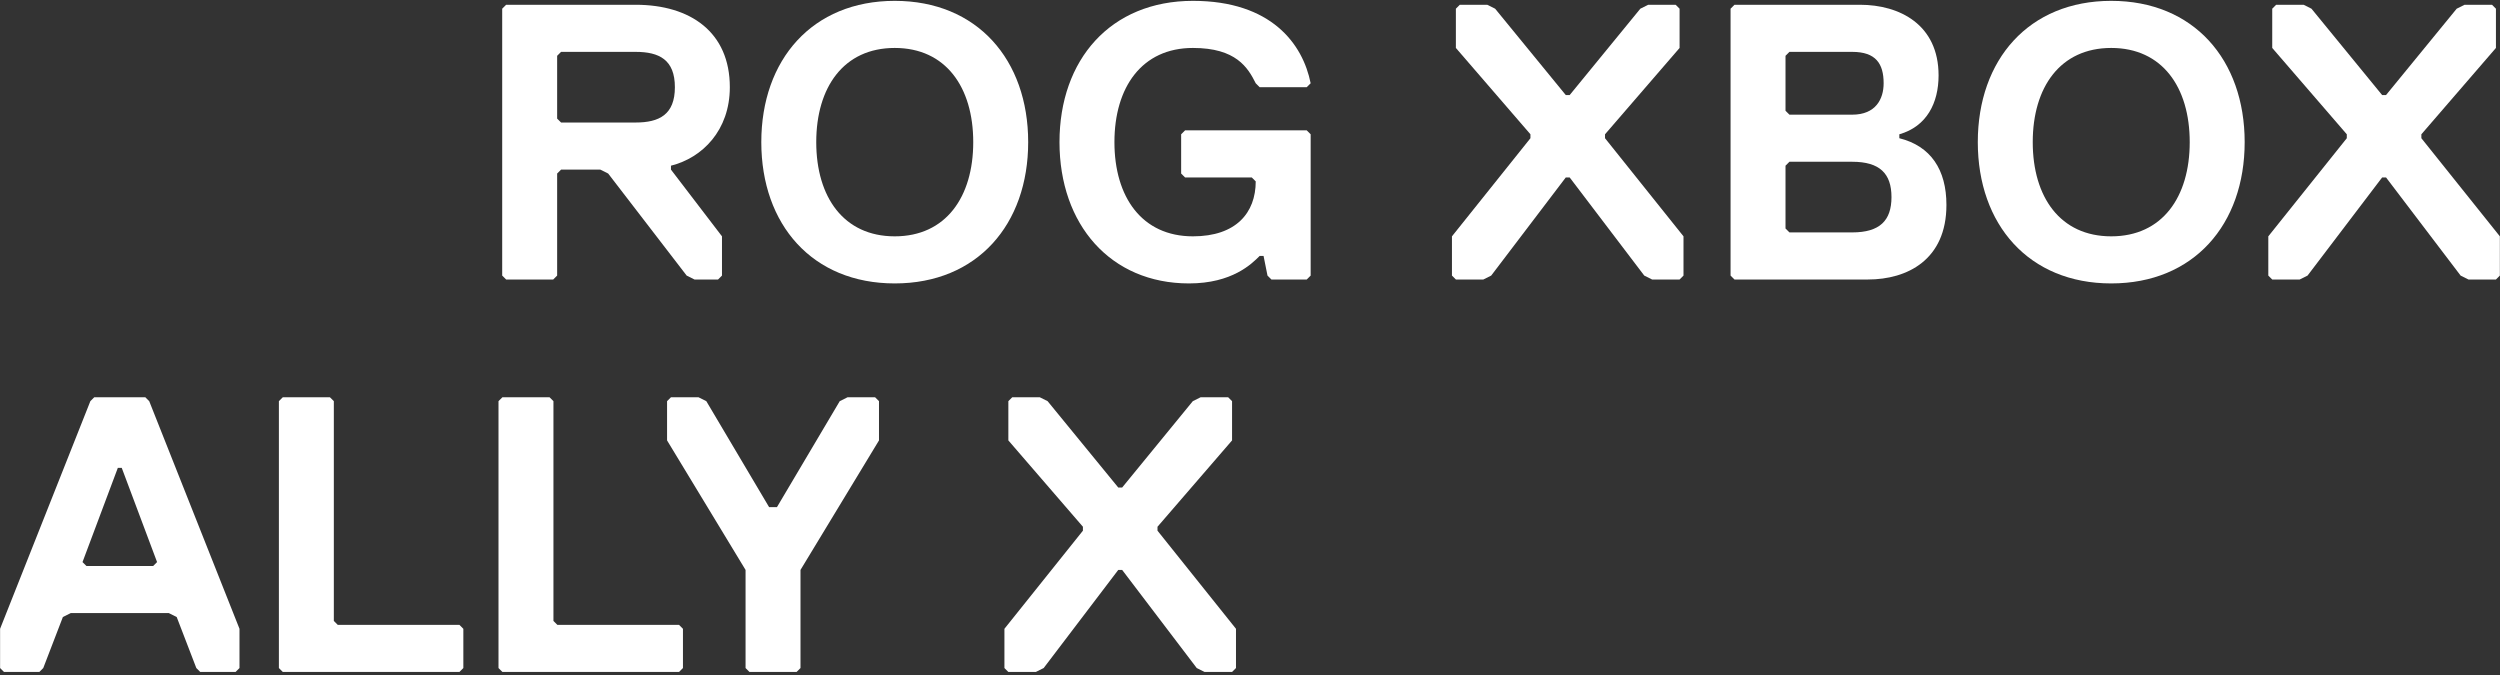
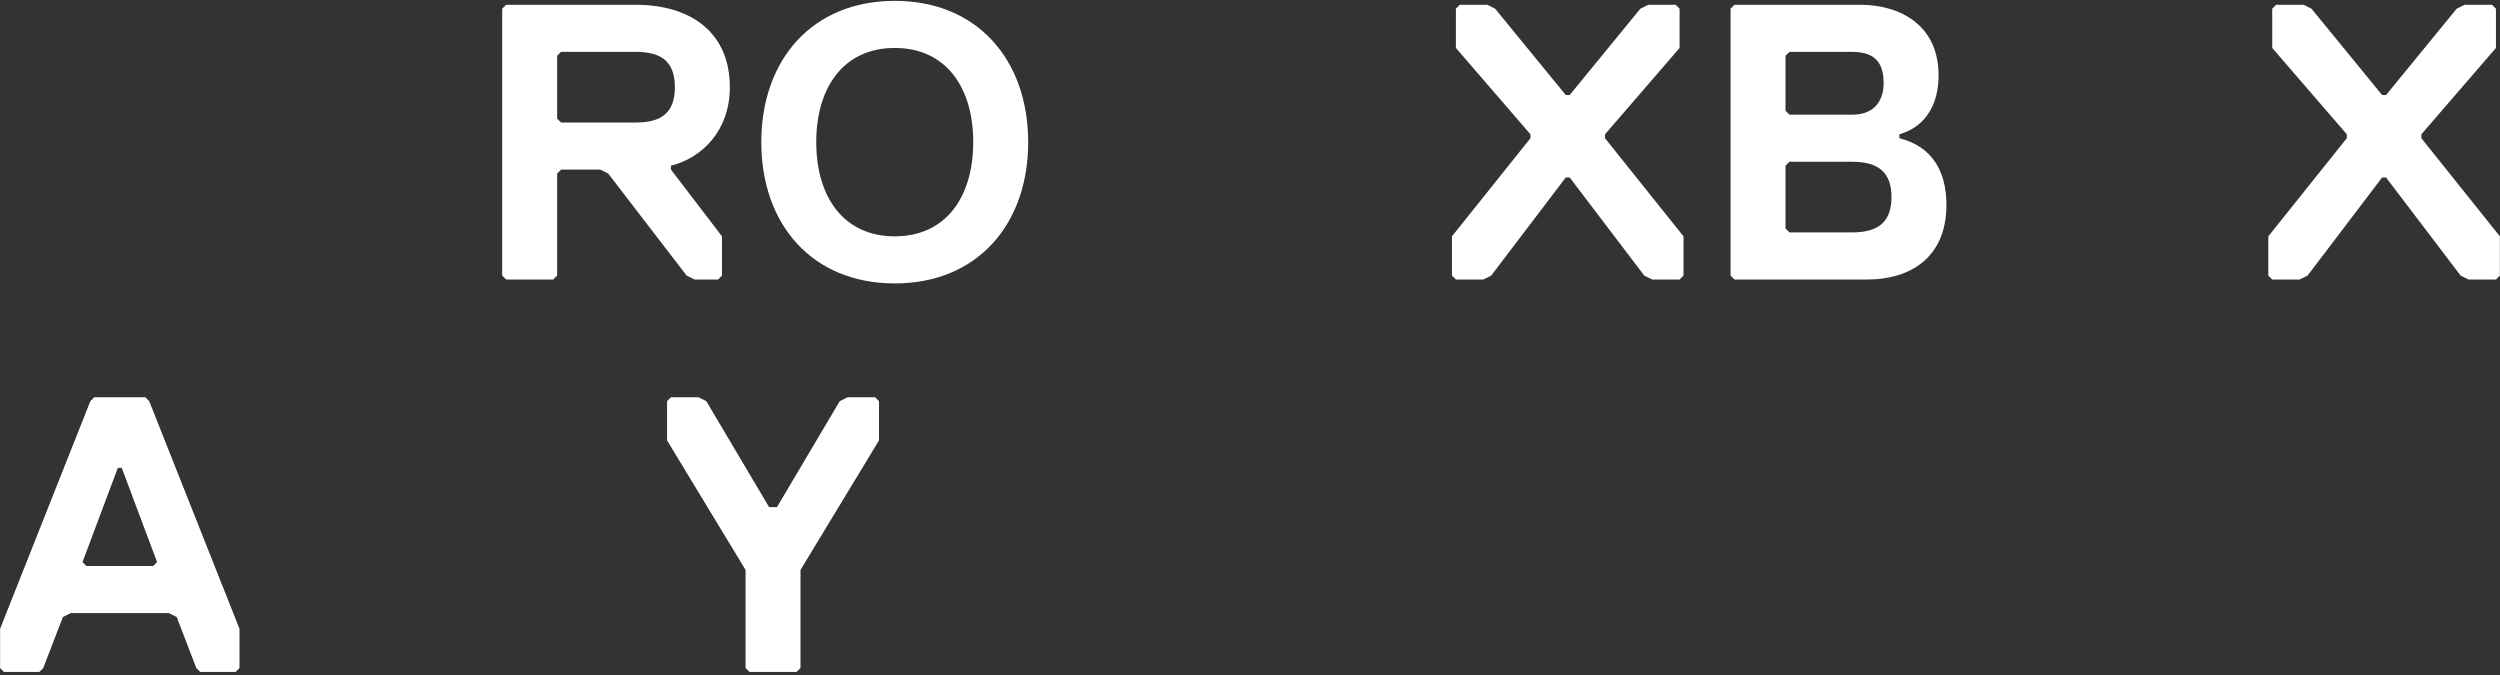
<svg xmlns="http://www.w3.org/2000/svg" fill="none" viewBox="0 0 322 87" height="87" width="322">
  <rect x="0" y="0" width="322" height="87" fill="#333333" stroke="none" />
  <path fill="white" d="M30.846 86.044L30.341 86.549H25.791L25.286 86.044L22.759 79.472L21.747 78.967H9.11L8.099 79.472L5.572 86.044L5.066 86.549H0.517L0.011 86.044V80.989L11.638 51.67L12.143 51.165H18.715L19.22 51.67L30.846 80.989V86.044ZM20.231 72.396L15.682 60.264H15.176L10.627 72.396L11.132 72.901H19.726L20.231 72.396Z" />
-   <path fill="white" d="M59.679 86.044L59.174 86.549H36.427L35.921 86.044V51.67L36.427 51.165H42.492L42.998 51.67V79.978L43.504 80.484H59.174L59.679 80.989V86.044Z" />
-   <path fill="white" d="M87.965 86.044L87.46 86.549H64.713L64.207 86.044V51.67L64.713 51.165H70.778L71.284 51.67V79.978L71.79 80.484H87.46L87.965 80.989V86.044Z" />
  <path fill="white" d="M113.214 56.725L103.104 73.407V86.044L102.599 86.549H96.533L96.028 86.044V73.407L85.918 56.725V51.67L86.423 51.165H89.962L90.973 51.67L99.061 65.319H100.071L108.159 51.67L109.17 51.165H112.709L113.214 51.67V56.725Z" />
-   <path fill="white" d="M159.195 86.044L158.689 86.549H155.151L154.14 86.044L144.535 73.407H144.03L134.425 86.044L133.414 86.549H129.876L129.37 86.044V80.989L139.48 68.352V67.846L129.876 56.725V51.67L130.381 51.165H133.92L134.931 51.67L144.03 62.791H144.535L153.634 51.67L154.645 51.165H158.184L158.689 51.67V56.725L149.085 67.846V68.352L159.195 80.989V86.044Z" />
  <path fill="white" d="M94.002 11.231C94.002 16.791 90.464 20.33 86.42 21.341V21.846L92.991 30.44V35.495L92.486 36H89.453L88.442 35.495L78.332 22.352L77.321 21.846H72.266L71.76 22.352V35.495L71.255 36H65.189L64.683 35.495V1.121L65.189 0.615H81.87C88.947 0.615 94.002 4.154 94.002 11.231ZM86.925 11.231C86.925 7.692 84.903 6.681 81.87 6.681H72.266L71.76 7.187V15.275L72.266 15.78H81.87C84.903 15.78 86.925 14.769 86.925 11.231Z" />
  <path fill="white" d="M125.353 18.308C125.353 11.231 121.814 6.176 115.243 6.176C108.671 6.176 105.133 11.231 105.133 18.308C105.133 25.385 108.671 30.44 115.243 30.44C121.814 30.44 125.353 25.385 125.353 18.308ZM132.43 18.308C132.43 28.923 125.858 36.505 115.243 36.505C104.627 36.505 98.056 28.923 98.056 18.308C98.056 7.692 104.627 0.11 115.243 0.11C125.858 0.11 132.43 7.692 132.43 18.308Z" />
-   <path fill="white" d="M168.813 35.495L168.308 36H163.758L163.253 35.495L162.747 32.967H162.242C161.231 33.978 158.704 36.505 153.143 36.505C143.033 36.505 136.462 28.923 136.462 18.308C136.462 7.692 143.033 0.11 153.649 0.11C163.758 0.11 167.802 5.67 168.813 10.725L168.308 11.231H162.242L161.737 10.725C160.726 8.703 159.209 6.176 153.649 6.176C147.077 6.176 143.539 11.231 143.539 18.308C143.539 25.385 147.077 30.44 153.649 30.44C159.209 30.44 161.737 27.407 161.737 23.363L161.231 22.857H152.638L152.132 22.352V17.297L152.638 16.791H168.308L168.813 17.297V35.495Z" />
  <path fill="white" d="M216.835 35.495L216.33 36H212.791L211.78 35.495L202.176 22.857H201.671L192.066 35.495L191.055 36H187.517L187.011 35.495V30.44L197.121 17.802V17.297L187.517 6.176V1.121L188.022 0.615H191.561L192.572 1.121L201.671 12.242H202.176L211.275 1.121L212.286 0.615H215.824L216.33 1.121V6.176L206.726 17.297V17.802L216.835 30.44V35.495Z" />
  <path fill="white" d="M250.7 26.396C250.7 33.472 245.645 36 240.59 36H223.403L222.897 35.495V1.121L223.403 0.615H239.579C244.634 0.615 249.689 3.143 249.689 9.714C249.689 13.253 248.172 16.286 244.634 17.297V17.802C248.678 18.813 250.7 21.846 250.7 26.396ZM242.612 10.725C242.612 8.198 241.601 6.681 238.568 6.681H230.48L229.974 7.187V14.264L230.48 14.769H238.568C241.601 14.769 242.612 12.747 242.612 10.725ZM243.623 25.385C243.623 22.352 242.106 20.835 238.568 20.835H230.48L229.974 21.341V29.429L230.48 29.934H238.568C242.106 29.934 243.623 28.418 243.623 25.385Z" />
-   <path fill="white" d="M282.036 18.308C282.036 11.231 278.498 6.176 271.926 6.176C265.355 6.176 261.817 11.231 261.817 18.308C261.817 25.385 265.355 30.44 271.926 30.44C278.498 30.44 282.036 25.385 282.036 18.308ZM289.113 18.308C289.113 28.923 282.542 36.505 271.926 36.505C261.311 36.505 254.74 28.923 254.74 18.308C254.74 7.692 261.311 0.11 271.926 0.11C282.542 0.11 289.113 7.692 289.113 18.308Z" />
  <path fill="white" d="M321.982 35.495L321.477 36H317.938L316.927 35.495L307.323 22.857H306.817L297.213 35.495L296.202 36H292.664L292.158 35.495V30.44L302.268 17.802V17.297L292.664 6.176V1.121L293.169 0.615H296.707L297.718 1.121L306.817 12.242H307.323L316.422 1.121L317.433 0.615H320.971L321.477 1.121V6.176L311.872 17.297V17.802L321.982 30.44V35.495Z" />
</svg>